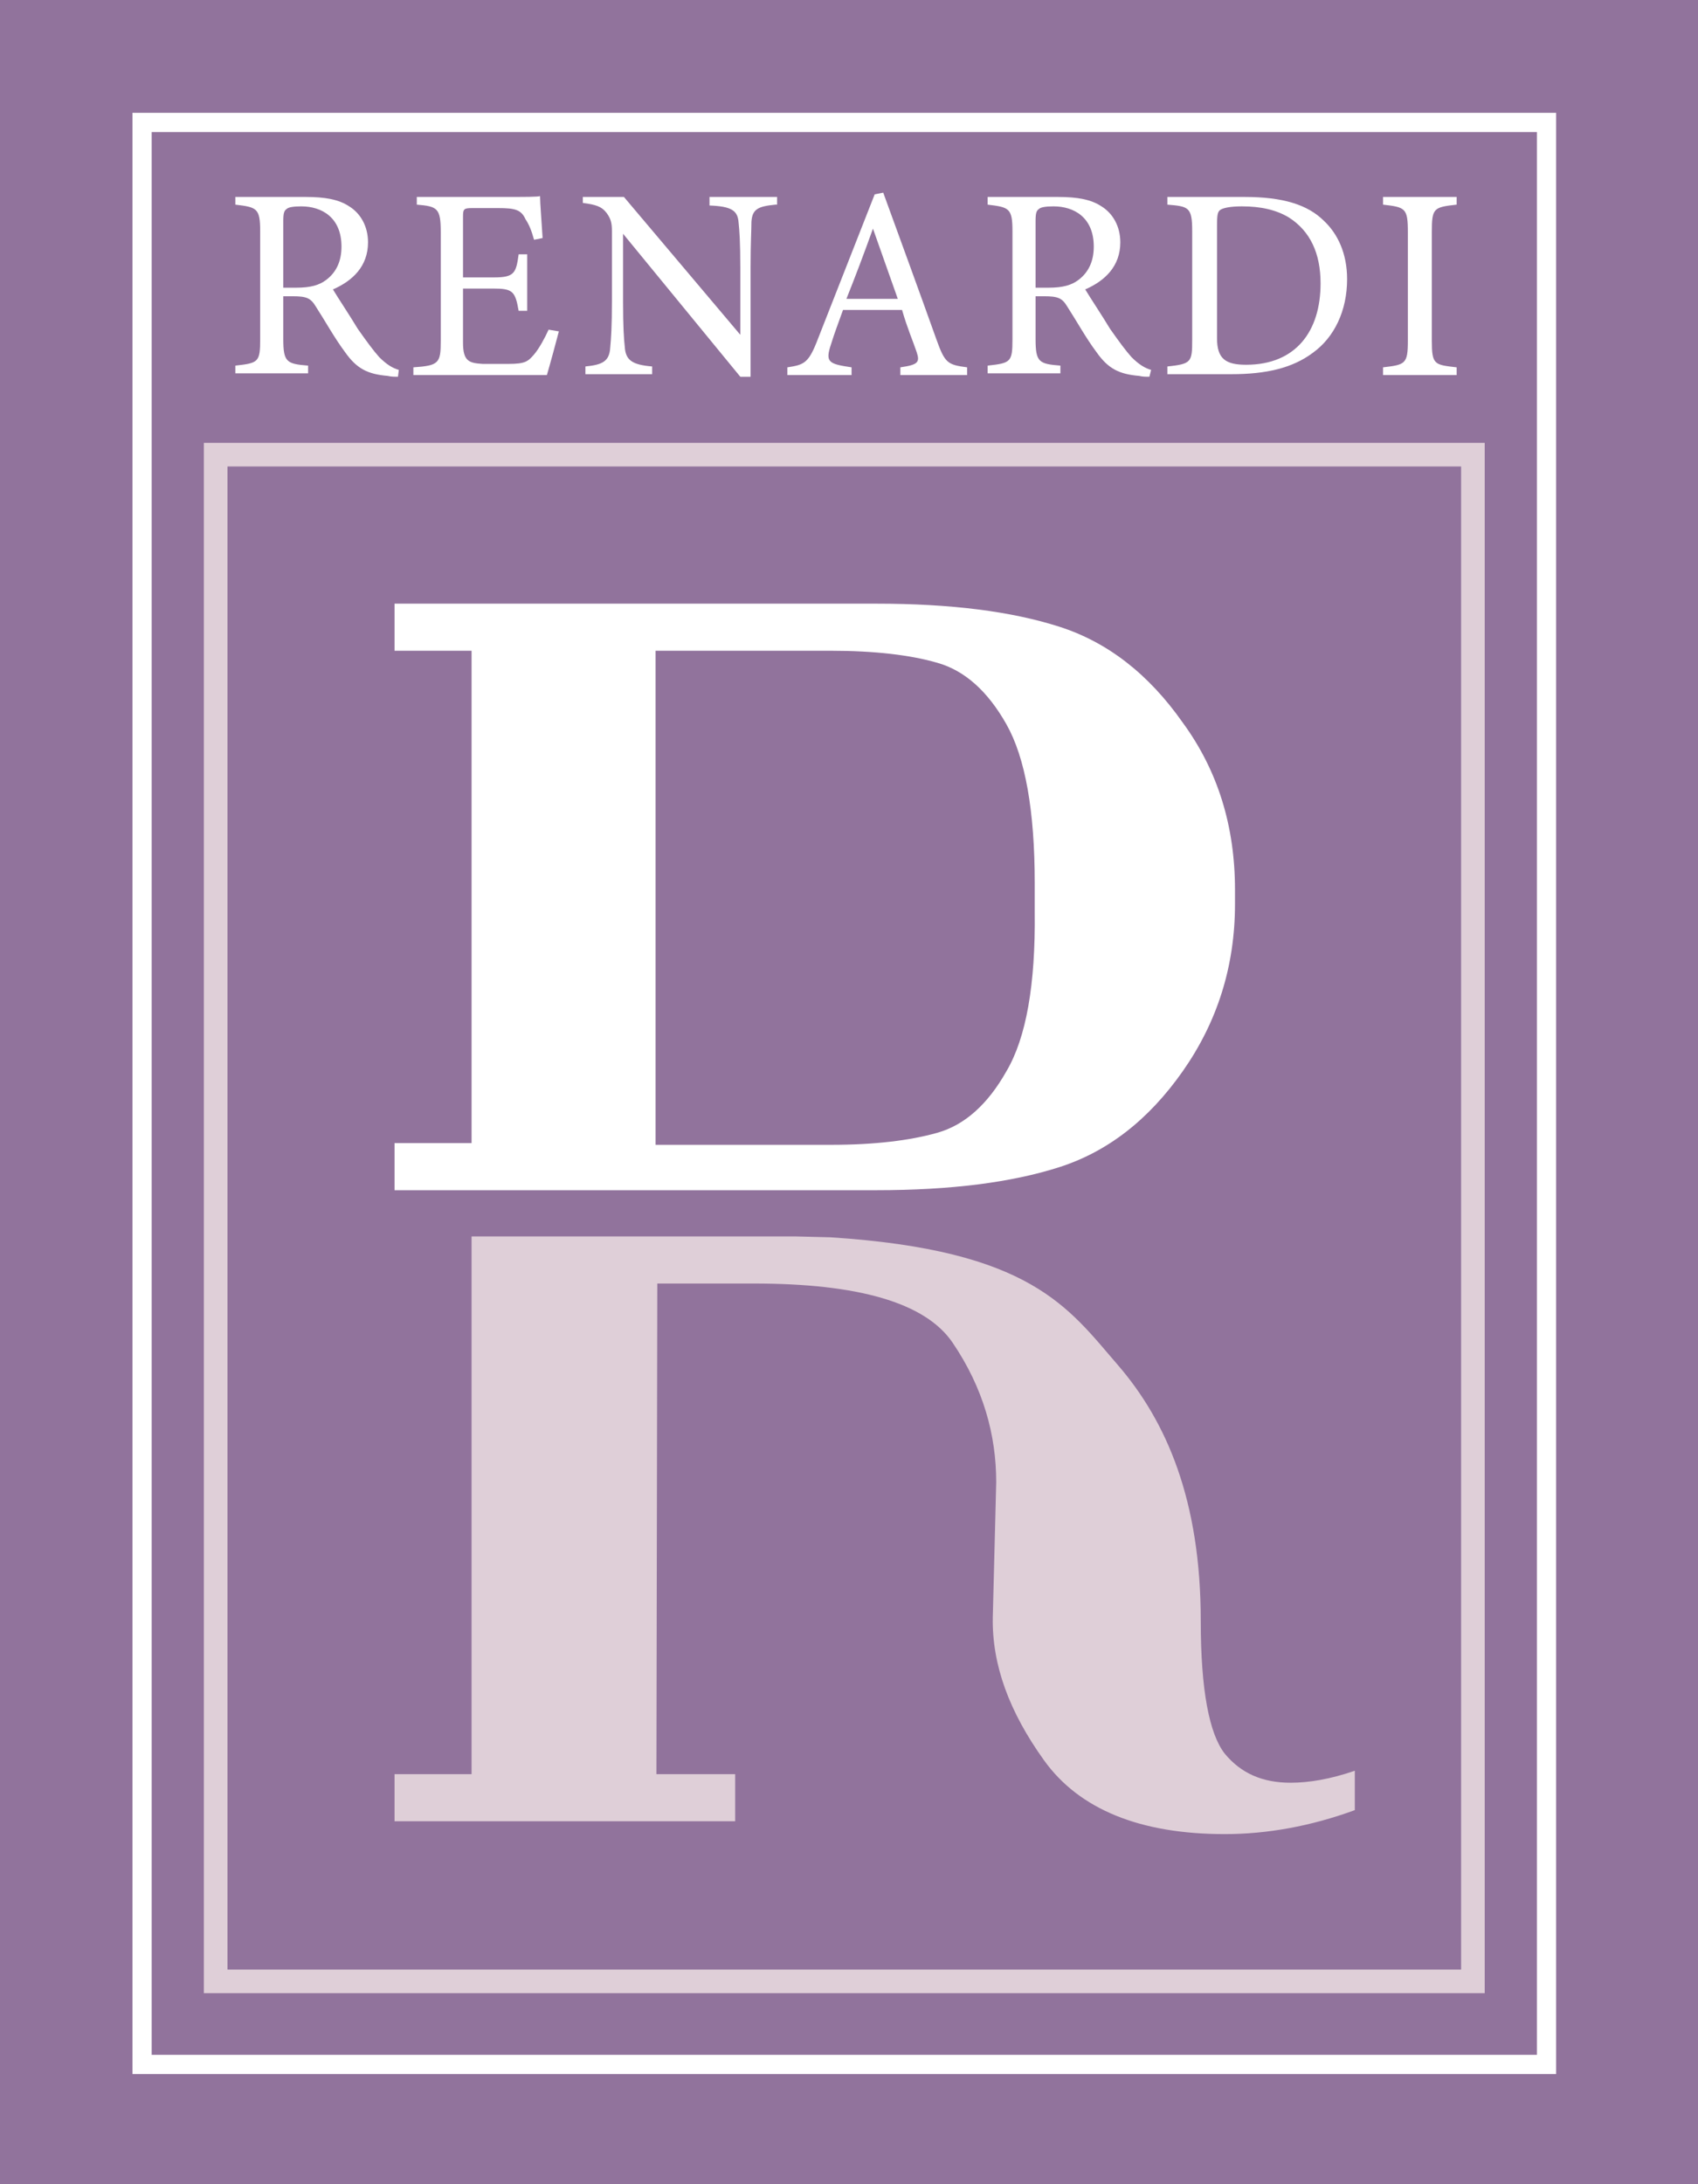
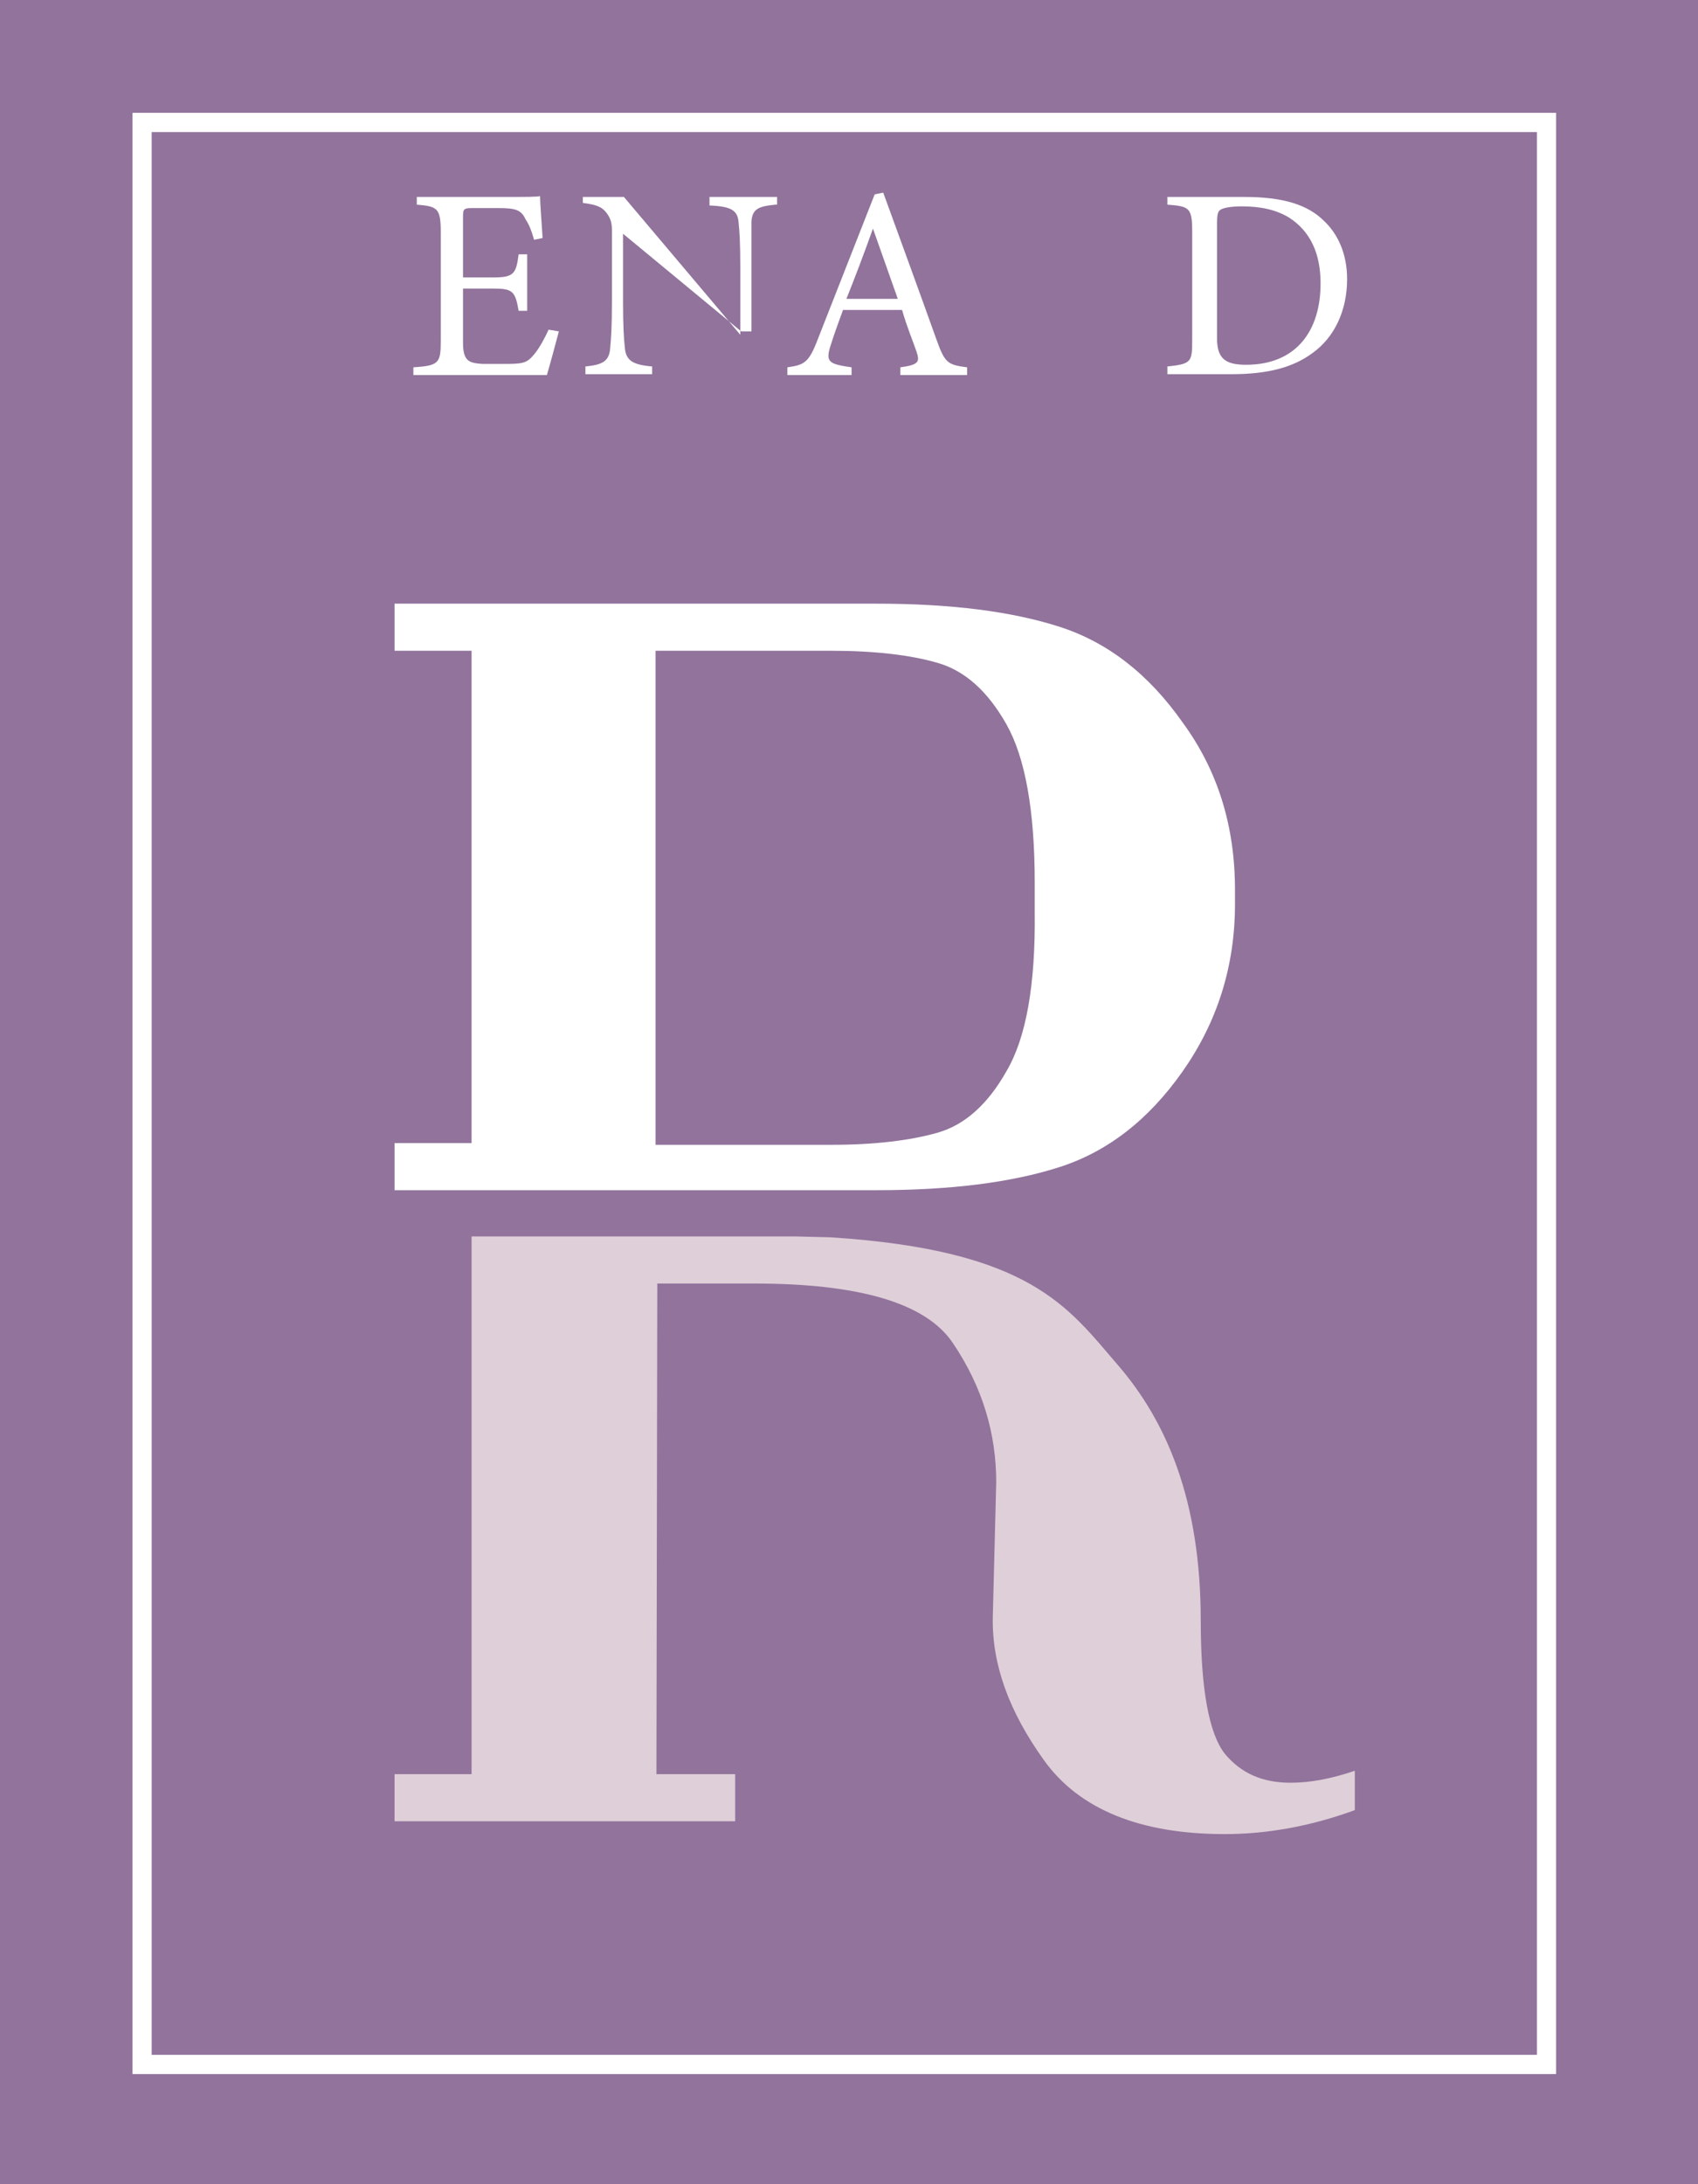
<svg xmlns="http://www.w3.org/2000/svg" id="Слой_1" x="0px" y="0px" viewBox="0 0 198.4 255.1" style="enable-background:new 0 0 198.4 255.1;" xml:space="preserve">
  <style type="text/css"> .st0{fill:#91739C;} .st1{fill:#FFFFFF;} .st2{fill:#DFCFD8;} .st3{fill:none;stroke:#DFCFD8;stroke-width:2.757;stroke-miterlimit:10;} .st4{fill:none;stroke:#FFFFFF;stroke-width:2.246;stroke-miterlimit:10;} </style>
  <rect class="st0" width="198.4" height="255.1" />
  <g>
    <path class="st1" d="M144.3,103.9c0-7.4-2-13.9-6.1-19.5c-4-5.7-8.8-9.4-14.4-11.2c-5.6-1.8-12.7-2.7-21.4-2.7H46.1V76h9v28.3v0.9 v28.3h-9v5.5h56.3c8.7,0,15.8-0.9,21.4-2.7c5.6-1.8,10.4-5.5,14.4-11.2c4-5.7,6.1-12.2,6.1-19.5c0-0.3,0-0.6,0-0.9 C144.3,104.5,144.3,104.2,144.3,103.9z M117.6,125.1c-2.2,3.9-4.9,6.3-8.1,7.2c-3.2,0.9-7.3,1.4-12.4,1.4H76.6v-28.3v-1V76h20.5 c5.1,0,9.3,0.5,12.4,1.4c3.2,0.9,5.9,3.3,8.1,7.2c2.2,3.9,3.3,10.1,3.3,18.5c0,0.3,0,0.7,0,1c0,0,0,0,0,0c0,0.2,0,0.5,0,0.7 c0,0.2,0,0.5,0,0.7c0,0,0,0,0,0c0,0.3,0,0.7,0,1C121,115,119.9,121.2,117.6,125.1z" />
    <g>
-       <path class="st1" d="M46.5,44c-0.4,0-0.8,0-1.2-0.1c-2.3-0.2-3.6-0.8-5-2.8c-1.2-1.6-2.3-3.6-3.4-5.3c-0.6-1-1.1-1.2-2.7-1.2h-1.1 v5c0,2.7,0.4,2.9,2.9,3.1v0.9h-8.5v-0.9c2.7-0.3,2.9-0.4,2.9-3.1V27c0-2.7-0.4-2.8-2.9-3.1V23h8.2c2.3,0,3.9,0.3,5.1,1.1 c1.3,0.8,2.2,2.3,2.2,4.2c0,2.8-1.8,4.5-4.1,5.5c0.6,1,2,3.1,2.9,4.6c1.2,1.7,1.8,2.5,2.5,3.3c0.9,0.9,1.6,1.3,2.3,1.5L46.5,44z M34.6,33.6c1.7,0,2.7-0.3,3.5-0.9c1.2-0.9,1.8-2.2,1.8-3.9c0-3.4-2.3-4.7-4.7-4.7c-0.9,0-1.5,0.1-1.7,0.3 c-0.3,0.2-0.4,0.5-0.4,1.4v7.8H34.6z" />
      <path class="st1" d="M65.3,38.7c-0.2,0.8-1.1,4.1-1.4,5.1H48.3v-0.9c3-0.2,3.2-0.5,3.2-3.1V27.1c0-2.8-0.4-3-2.8-3.2V23h9.8 c3,0,4.3,0,4.6-0.1c0,0.8,0.2,3.2,0.3,4.9l-1,0.2c-0.3-1.1-0.6-1.8-1-2.4c-0.5-1.1-1.2-1.3-3.2-1.3h-3c-1,0-1.1,0.1-1.1,1v7.1h3.6 c2.4,0,2.6-0.5,2.9-2.7h1v6.6h-1c-0.4-2.3-0.7-2.6-3-2.6h-3.5V40c0,2.2,0.7,2.4,2.3,2.5h3c2,0,2.3-0.3,3-1.1 c0.6-0.7,1.3-2,1.7-2.9L65.3,38.7z" />
-       <path class="st1" d="M90.6,23.9c-2,0.2-2.7,0.5-2.8,2c0,1-0.1,2.4-0.1,5.3v12.8h-1.2L72.8,27.3v8c0,2.9,0.1,4.3,0.2,5.2 c0.1,1.6,0.9,2.1,3.2,2.3v0.9h-7.8v-0.9c2-0.2,2.8-0.6,2.9-2.2c0.1-1,0.2-2.5,0.2-5.4v-8.2c0-0.9-0.1-1.4-0.6-2.1 c-0.6-0.8-1.3-1-2.8-1.2V23h4.8l13.6,16.1v-7.8c0-3-0.1-4.4-0.2-5.3c-0.1-1.4-0.8-1.9-3.4-2V23h7.9V23.9z" />
+       <path class="st1" d="M90.6,23.9c-2,0.2-2.7,0.5-2.8,2v12.8h-1.2L72.8,27.3v8c0,2.9,0.1,4.3,0.2,5.2 c0.1,1.6,0.9,2.1,3.2,2.3v0.9h-7.8v-0.9c2-0.2,2.8-0.6,2.9-2.2c0.1-1,0.2-2.5,0.2-5.4v-8.2c0-0.9-0.1-1.4-0.6-2.1 c-0.6-0.8-1.3-1-2.8-1.2V23h4.8l13.6,16.1v-7.8c0-3-0.1-4.4-0.2-5.3c-0.1-1.4-0.8-1.9-3.4-2V23h7.9V23.9z" />
      <path class="st1" d="M105.2,43.8v-0.9c2.1-0.3,2.3-0.6,1.9-1.8c-0.4-1.2-1.1-2.8-1.7-4.9h-6.9c-0.5,1.4-1,2.7-1.4,4 c-0.7,2.1-0.3,2.3,2.4,2.7v0.9H92v-0.9c2-0.3,2.5-0.5,3.6-3.4l6.6-16.8l1-0.2c2,5.5,4.2,11.5,6.2,17.1c1,2.8,1.3,3,3.6,3.3v0.9 H105.2z M102,26.7c-1,2.8-2.1,5.7-3.1,8.2h6L102,26.7z" />
-       <path class="st1" d="M134.3,44c-0.4,0-0.8,0-1.2-0.1c-2.3-0.2-3.6-0.8-5-2.8c-1.2-1.6-2.3-3.6-3.4-5.3c-0.6-1-1.1-1.2-2.7-1.2H121 v5c0,2.7,0.4,2.9,2.9,3.1v0.9h-8.5v-0.9c2.7-0.3,2.9-0.4,2.9-3.1V27c0-2.7-0.4-2.8-2.9-3.1V23h8.2c2.3,0,3.9,0.3,5.1,1.1 c1.3,0.8,2.2,2.3,2.2,4.2c0,2.8-1.8,4.5-4.1,5.5c0.6,1,2,3.1,2.9,4.6c1.2,1.7,1.8,2.5,2.5,3.3c0.9,0.9,1.6,1.3,2.3,1.5L134.3,44z M122.5,33.6c1.7,0,2.7-0.3,3.5-0.9c1.2-0.9,1.8-2.2,1.8-3.9c0-3.4-2.3-4.7-4.7-4.7c-0.9,0-1.5,0.1-1.7,0.3 c-0.3,0.2-0.4,0.5-0.4,1.4v7.8H122.5z" />
      <path class="st1" d="M145.4,23c4.5,0,7.4,0.9,9.3,2.8c1.6,1.5,2.7,3.8,2.7,6.8c0,3.7-1.5,6.8-4,8.6c-2.4,1.8-5.5,2.5-9.5,2.5h-7.5 v-0.9c2.8-0.3,2.9-0.5,2.9-3.1V27c0-2.8-0.4-2.9-2.9-3.1V23H145.4z M142.2,39.5c0,2.4,1,3.1,3.4,3.1c5.8,0,8.7-3.9,8.7-9.5 c0-3.5-1.2-6.1-3.7-7.7c-1.5-0.9-3.3-1.3-5.5-1.3c-1.4,0-2.2,0.2-2.5,0.4c-0.3,0.2-0.4,0.5-0.4,1.8V39.5z" />
-       <path class="st1" d="M161.6,43.8v-0.9c2.6-0.3,2.9-0.4,2.9-3.1V27.1c0-2.8-0.3-2.9-2.9-3.2V23h8.6v0.9c-2.7,0.3-2.9,0.4-2.9,3.2 v12.7c0,2.8,0.3,2.8,2.9,3.1v0.9H161.6z" />
    </g>
    <path class="st2" d="M150.8,208.2c-3.3,0-5.8-1.1-7.7-3.4c-1.8-2.3-2.8-7.4-2.8-15.5c0-14.1-4-23.3-9.7-29.9 c-5.8-6.7-10.1-13.4-33.6-14.9l-4-0.1H76.7H55.1v62.8h-9v5.5h39.8v-5.5h-9.2l0.1-57.3h11.3c12.1,0,20,2.2,23.2,6.9 c3.6,5.3,5.1,10.8,5.1,16.3l-0.4,15.8c-0.1,5.5,1.9,11,6,16.7c4.1,5.7,11.2,8.6,21.1,8.6c4.9,0,10-0.9,15.2-2.8v-4.6 C155.4,207.8,152.9,208.2,150.8,208.2z" />
-     <rect x="25.2" y="53.1" class="st3" width="146.9" height="178.3" />
    <rect x="16.6" y="14.3" class="st4" width="164.1" height="226.8" />
  </g>
</svg>